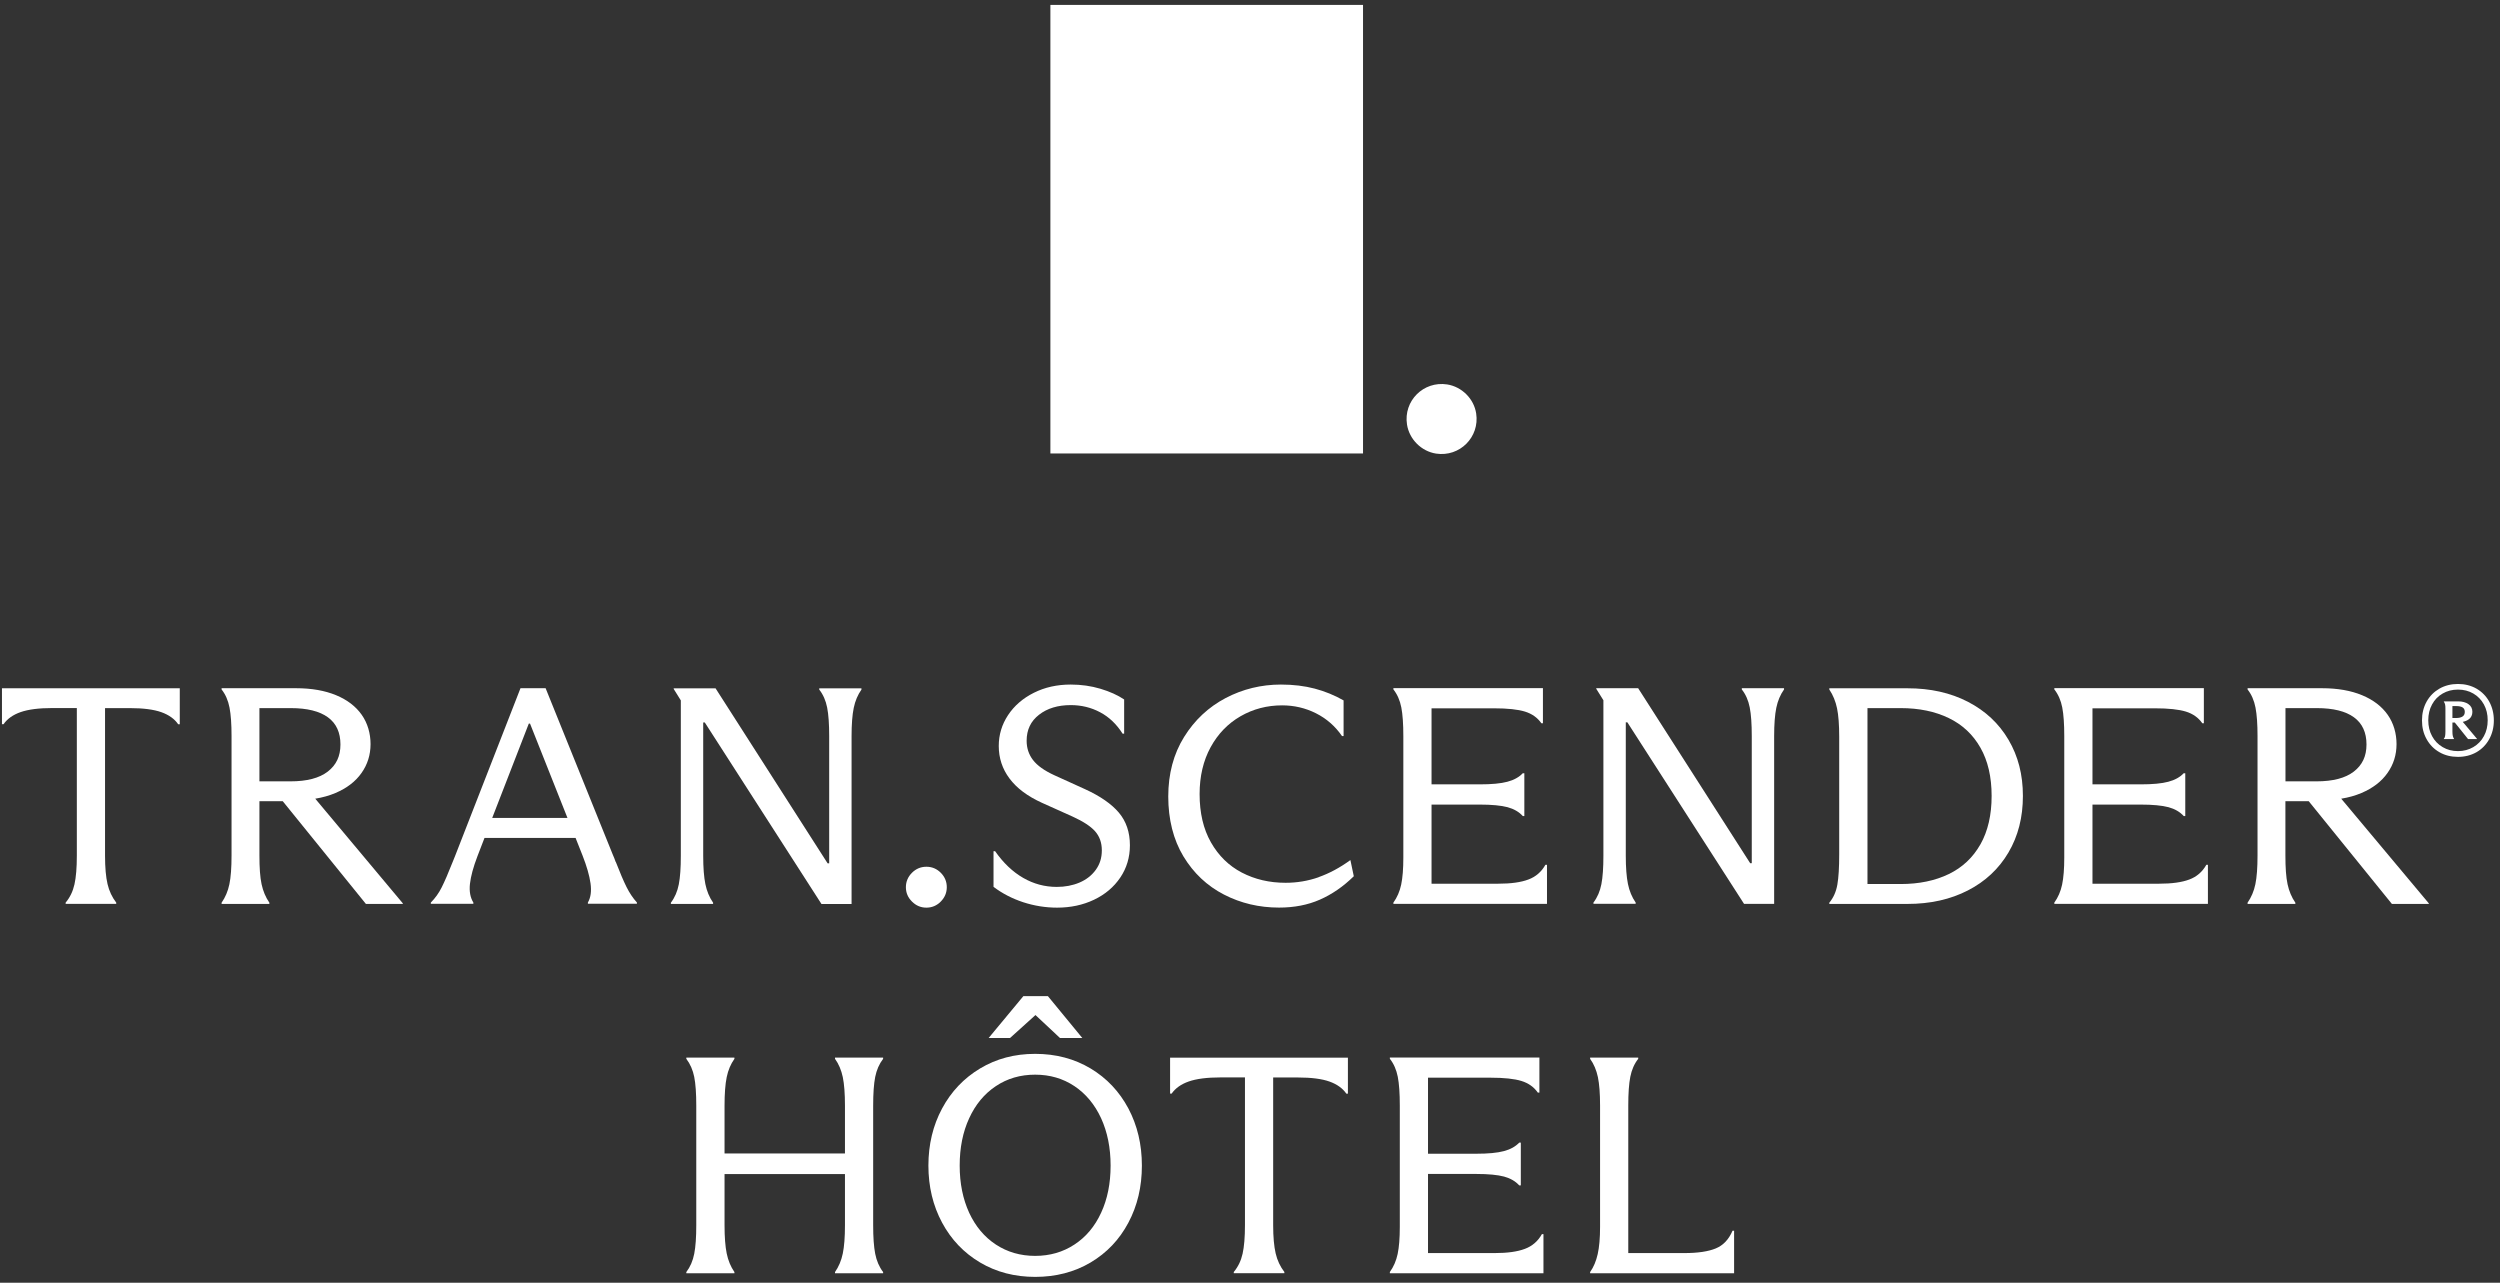
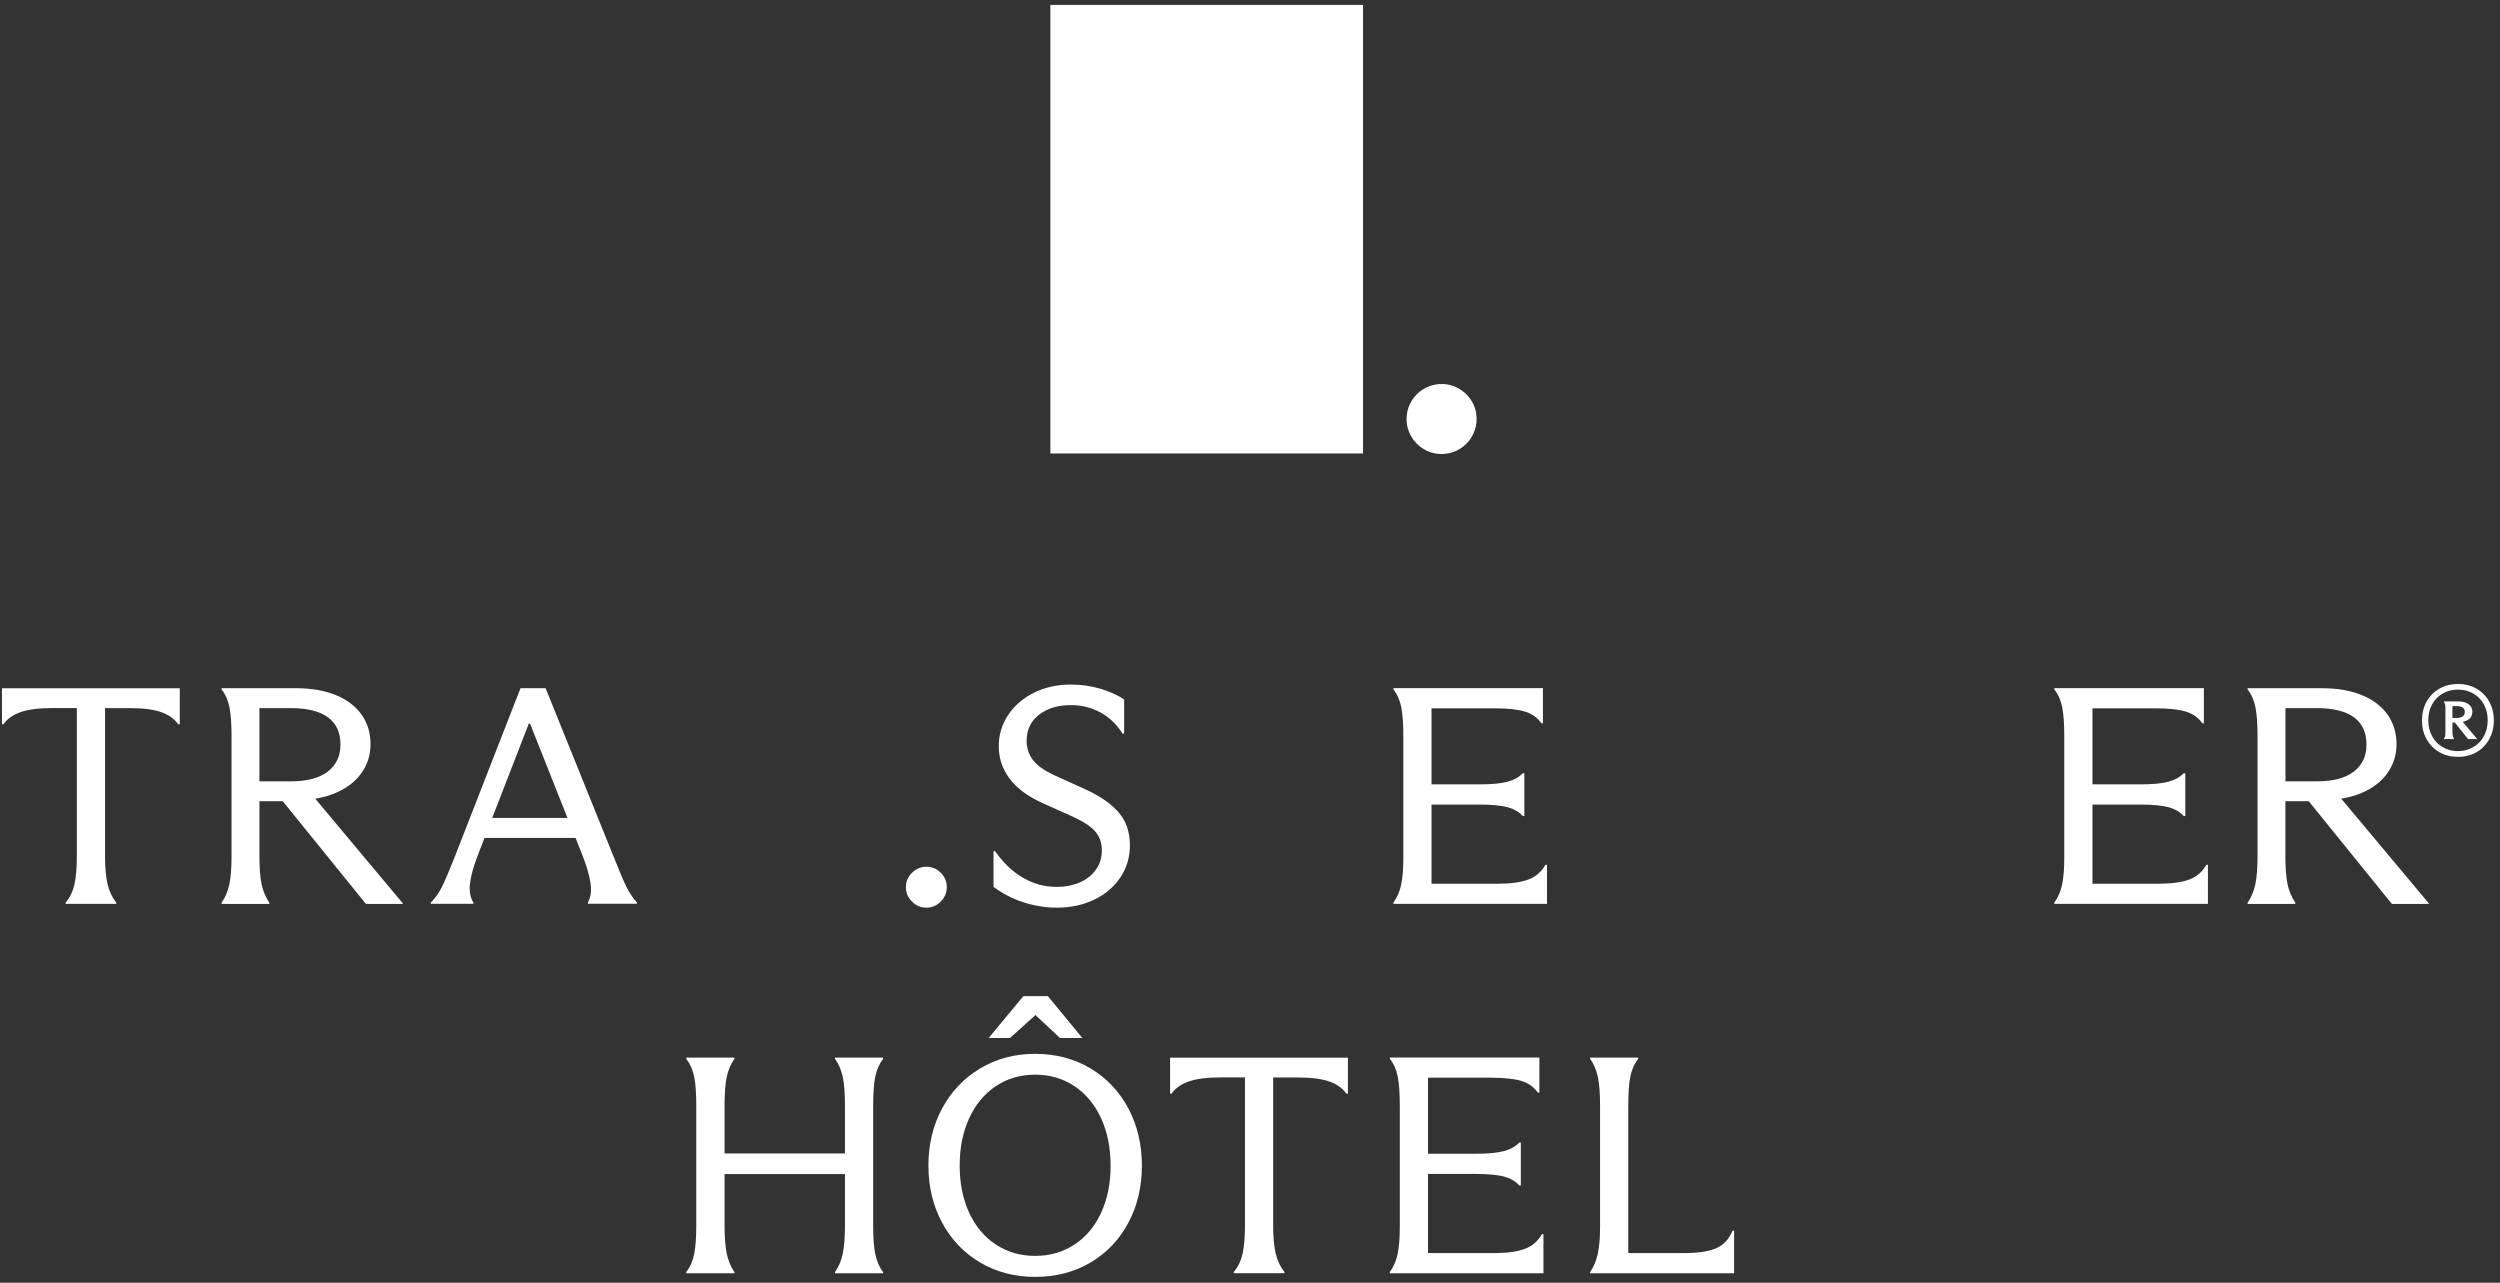
<svg xmlns="http://www.w3.org/2000/svg" width="382" height="196" viewBox="0 0 382 196" fill="none">
  <rect x="0" y="0" width="382" height="196" fill="#333333" stroke="none" />
  <path d="M219.43 69.31C223.05 69.86 226.11 66.79 225.56 63.18C225.22 60.93 223.37 59.09 221.12 58.74C217.5 58.19 214.43 61.26 214.99 64.87C215.34 67.12 217.18 68.96 219.43 69.31Z" fill="white" />
  <path d="M208.27 0.75H160.5V69.29H208.27V0.75Z" fill="white" />
  <path d="M127.59 161.79C128.16 162.58 128.55 163.509 128.78 164.589C129 165.659 129.11 167.12 129.11 168.95V176.25H110.71V168.95C110.71 167.12 110.82 165.659 111.04 164.589C111.26 163.509 111.66 162.58 112.22 161.79V161.6H104.87V161.79C105.47 162.58 105.87 163.51 106.08 164.56C106.29 165.62 106.39 167.08 106.39 168.95V187.209C106.39 189.039 106.29 190.499 106.08 191.569C105.87 192.649 105.47 193.58 104.87 194.37V194.56H112.22V194.37C111.65 193.55 111.26 192.599 111.04 191.529C110.82 190.449 110.71 189.02 110.71 187.22V179.399H129.11V187.22C129.11 189.02 129 190.459 128.78 191.529C128.56 192.599 128.16 193.55 127.59 194.37V194.56H134.94V194.37C134.34 193.58 133.94 192.649 133.73 191.569C133.52 190.499 133.42 189.039 133.42 187.209V168.95C133.42 167.09 133.52 165.62 133.73 164.56C133.94 163.5 134.34 162.58 134.94 161.79V161.6H127.59V161.79Z" fill="white" />
  <path d="M158.22 155.1L161.97 158.61H165.38L160.12 152.21H156.37L151.06 158.61H154.33L158.22 155.1Z" fill="white" />
  <path d="M166.64 163.259C164.16 161.779 161.34 161.029 158.18 161.029C155.02 161.029 152.25 161.769 149.76 163.259C147.28 164.749 145.34 166.789 143.95 169.379C142.56 171.969 141.86 174.88 141.86 178.1C141.86 181.32 142.56 184.229 143.95 186.819C145.34 189.409 147.28 191.44 149.76 192.91C152.24 194.38 155.05 195.109 158.18 195.109C161.31 195.109 164.16 194.38 166.64 192.91C169.12 191.44 171.05 189.409 172.42 186.819C173.8 184.229 174.48 181.32 174.48 178.1C174.48 174.88 173.79 171.969 172.42 169.379C171.04 166.789 169.12 164.749 166.64 163.259ZM168.25 185.31C167.29 187.4 165.93 189.019 164.17 190.169C162.42 191.319 160.42 191.899 158.17 191.899C155.92 191.899 153.93 191.319 152.17 190.169C150.42 189.019 149.06 187.4 148.09 185.31C147.13 183.22 146.64 180.82 146.64 178.1C146.64 175.38 147.12 172.97 148.09 170.87C149.05 168.77 150.41 167.129 152.17 165.959C153.92 164.789 155.92 164.209 158.17 164.209C160.42 164.209 162.41 164.789 164.17 165.959C165.92 167.129 167.28 168.77 168.25 170.87C169.21 172.97 169.7 175.38 169.7 178.1C169.7 180.82 169.22 183.22 168.25 185.31Z" fill="white" />
  <path d="M178.79 167.1H179.03C179.6 166.28 180.47 165.66 181.64 165.25C182.81 164.84 184.42 164.629 186.48 164.629H190.23V187.2C190.23 189.03 190.11 190.49 189.87 191.56C189.63 192.64 189.18 193.569 188.52 194.359V194.549H196.25V194.359C195.62 193.539 195.17 192.59 194.92 191.52C194.67 190.44 194.54 189.009 194.54 187.209V164.64H198.33C200.38 164.64 201.99 164.849 203.14 165.259C204.29 165.669 205.16 166.289 205.72 167.109H205.96V161.609H178.79V167.109V167.1Z" fill="white" />
  <path d="M232.99 190.83C231.85 191.26 230.32 191.47 228.39 191.47H218.2V179.38H225.55C227.41 179.38 228.84 179.52 229.82 179.78C230.8 180.05 231.57 180.5 232.14 181.13H232.38V174.59H232.14C231.57 175.19 230.79 175.63 229.79 175.89C228.79 176.16 227.38 176.29 225.55 176.29H218.2V164.67H227.73C229.82 164.67 231.4 164.84 232.47 165.17C233.54 165.5 234.38 166.09 234.98 166.95H235.22V161.59H212.37V161.78C212.97 162.54 213.37 163.46 213.58 164.53C213.79 165.61 213.89 167.08 213.89 168.94V187.48C213.89 189.19 213.78 190.56 213.56 191.61C213.34 192.65 212.94 193.57 212.37 194.36V194.55H235.84V188.58H235.6C235 189.65 234.13 190.41 232.99 190.83Z" fill="white" />
  <path d="M262.17 190.759C261.03 191.229 259.44 191.47 257.38 191.47H248.8V168.899C248.8 167.069 248.9 165.61 249.11 164.54C249.32 163.47 249.72 162.55 250.32 161.79V161.6H242.97V161.79C243.54 162.58 243.93 163.509 244.16 164.589C244.38 165.659 244.49 167.099 244.49 168.899V187.49C244.49 189.17 244.37 190.54 244.13 191.62C243.89 192.69 243.51 193.61 242.97 194.37V194.56H264.97V188.06H264.73C264.16 189.39 263.31 190.289 262.17 190.759Z" fill="white" />
  <path d="M0.3 110.66H0.54C1.11 109.84 1.98 109.22 3.15 108.81C4.32 108.4 5.93 108.19 7.99 108.19H11.74V130.76C11.74 132.59 11.62 134.05 11.38 135.12C11.14 136.2 10.69 137.13 10.03 137.92V138.11H17.76V137.92C17.13 137.1 16.68 136.15 16.43 135.08C16.18 134 16.05 132.57 16.05 130.77V108.2H19.84C21.89 108.2 23.5 108.41 24.65 108.82C25.8 109.23 26.67 109.85 27.23 110.67H27.47V105.17H0.3V110.67V110.66Z" fill="white" />
  <path d="M51.26 121.17C53 120.43 54.33 119.41 55.24 118.11C56.16 116.81 56.62 115.34 56.62 113.7C56.62 112.06 56.17 110.5 55.27 109.22C54.37 107.94 53.07 106.94 51.36 106.23C49.65 105.52 47.61 105.16 45.24 105.16H33.86V105.35C34.46 106.11 34.86 107.03 35.07 108.12C35.28 109.21 35.38 110.66 35.38 112.46V130.72C35.38 132.59 35.27 134.05 35.05 135.11C34.83 136.17 34.43 137.11 33.86 137.93V138.12H41.16V137.93C40.59 137.11 40.2 136.17 39.97 135.11C39.74 134.05 39.64 132.59 39.64 130.72V122.42H43.2L55.91 138.12H61.55V138.03L48.17 122.04C49.28 121.86 50.32 121.57 51.26 121.17ZM39.64 119.39V108.2H44.43C46.93 108.2 48.82 108.67 50.1 109.6C51.38 110.53 52.02 111.92 52.02 113.75C52.02 115.58 51.37 116.9 50.08 117.9C48.78 118.9 46.89 119.39 44.39 119.39H39.65H39.64Z" fill="white" />
  <path d="M94.08 131.72C94.02 131.53 93.94 131.34 93.87 131.15C93.79 130.96 93.7 130.76 93.61 130.53L83.37 105.16H79.53L69.53 130.81C69.47 130.97 69.4 131.13 69.34 131.28C69.28 131.44 69.21 131.6 69.15 131.75C68.49 133.43 67.93 134.71 67.49 135.59C67.05 136.47 66.49 137.25 65.83 137.91V138.1H72.33V137.91C71.86 137.15 71.68 136.2 71.81 135.04C71.94 133.89 72.32 132.49 72.95 130.84L74.03 128.04H87.95L89.02 130.74C89.65 132.35 90.06 133.76 90.23 134.96C90.4 136.16 90.27 137.14 89.83 137.9V138.09H97.32V137.9C96.72 137.24 96.19 136.45 95.73 135.53C95.27 134.61 94.73 133.33 94.09 131.69L94.08 131.72ZM75.21 124.98L80.8 110.57H80.99L86.71 124.98H75.21Z" fill="white" />
-   <path d="M108.96 137.93C108.39 137.11 108 136.159 107.78 135.089C107.56 134.009 107.45 132.579 107.45 130.779V110.39H107.69L125.52 138.129H130.12V112.479C130.12 110.679 130.23 109.239 130.45 108.169C130.67 107.089 131.07 106.16 131.63 105.37V105.18H125.18V105.37C125.78 106.13 126.18 107.05 126.39 108.12C126.6 109.2 126.7 110.649 126.7 112.479V131.919H126.46L109.34 105.18H102.94V105.27L104.03 107.02V130.77C104.03 132.6 103.93 134.059 103.72 135.129C103.51 136.209 103.11 137.14 102.51 137.93V138.12H108.96V137.93Z" fill="white" />
  <path d="M144.67 135.56C144.67 134.71 144.36 133.969 143.75 133.359C143.13 132.739 142.4 132.439 141.55 132.439C140.7 132.439 139.96 132.749 139.35 133.359C138.74 133.969 138.42 134.71 138.42 135.56C138.42 136.41 138.73 137.149 139.35 137.759C139.97 138.379 140.7 138.689 141.55 138.689C142.4 138.689 143.14 138.379 143.75 137.759C144.36 137.139 144.67 136.41 144.67 135.56Z" fill="white" />
  <path d="M161.5 138.689C163.59 138.689 165.47 138.289 167.17 137.479C168.87 136.669 170.2 135.539 171.18 134.089C172.16 132.639 172.65 130.99 172.65 129.16C172.65 127.17 172.09 125.51 170.97 124.18C169.85 122.85 168.12 121.65 165.78 120.58L161.09 118.45C159.57 117.75 158.49 116.979 157.84 116.129C157.19 115.279 156.87 114.299 156.87 113.189C156.87 111.509 157.5 110.189 158.77 109.209C160.03 108.229 161.65 107.74 163.61 107.74C165.22 107.74 166.72 108.1 168.09 108.83C169.47 109.56 170.61 110.65 171.53 112.1H171.77V106.879C170.79 106.219 169.58 105.67 168.14 105.24C166.7 104.81 165.19 104.6 163.61 104.6C161.52 104.6 159.64 105.019 157.97 105.859C156.29 106.699 154.98 107.84 154.03 109.27C153.08 110.71 152.61 112.28 152.61 113.99C152.61 115.82 153.15 117.48 154.25 118.95C155.34 120.42 156.99 121.659 159.21 122.669L163.86 124.759C165.47 125.489 166.63 126.239 167.32 127.009C168.01 127.789 168.36 128.76 168.36 129.93C168.36 131.1 168.05 132.059 167.43 132.919C166.81 133.769 165.98 134.419 164.94 134.859C163.9 135.299 162.74 135.52 161.48 135.52C159.65 135.52 157.93 135.06 156.34 134.14C154.74 133.22 153.31 131.86 152.05 130.06H151.81V135.509C153.14 136.519 154.65 137.299 156.34 137.859C158.03 138.409 159.76 138.689 161.53 138.689H161.5Z" fill="white" />
-   <path d="M201.49 134.04C199.86 134.61 198.18 134.89 196.44 134.89C193.97 134.89 191.75 134.37 189.75 133.33C187.76 132.29 186.19 130.749 185.03 128.709C183.87 126.669 183.3 124.209 183.3 121.339C183.3 118.619 183.86 116.24 184.98 114.18C186.1 112.13 187.63 110.549 189.56 109.439C191.49 108.329 193.61 107.779 195.91 107.779C197.74 107.779 199.47 108.18 201.08 108.99C202.69 109.8 204.02 110.96 205.06 112.47H205.3V107.02C203.91 106.23 202.44 105.63 200.89 105.22C199.34 104.81 197.62 104.6 195.72 104.6C192.72 104.6 189.9 105.29 187.28 106.66C184.66 108.04 182.54 110.019 180.93 112.609C179.32 115.199 178.51 118.239 178.51 121.709C178.51 125.179 179.28 128.299 180.83 130.859C182.38 133.419 184.44 135.359 187.02 136.689C189.6 138.019 192.4 138.68 195.44 138.68C197.75 138.68 199.83 138.28 201.67 137.47C203.52 136.66 205.25 135.47 206.86 133.89L206.34 131.419C204.73 132.589 203.11 133.459 201.48 134.029L201.49 134.04Z" fill="white" />
  <path d="M233.53 134.391C232.39 134.821 230.86 135.03 228.93 135.03H218.74V122.94H226.09C227.95 122.94 229.38 123.08 230.36 123.34C231.34 123.61 232.11 124.06 232.68 124.69H232.92V118.15H232.68C232.11 118.75 231.33 119.191 230.33 119.451C229.33 119.721 227.92 119.851 226.09 119.851H218.74V108.23H228.27C230.36 108.23 231.94 108.4 233.01 108.73C234.08 109.06 234.92 109.65 235.52 110.51H235.76V105.15H212.91V105.34C213.51 106.1 213.91 107.02 214.12 108.09C214.33 109.17 214.43 110.64 214.43 112.5V131.041C214.43 132.751 214.32 134.12 214.1 135.17C213.88 136.21 213.48 137.13 212.91 137.92V138.11H236.38V132.141H236.14C235.54 133.211 234.67 133.971 233.53 134.391Z" fill="white" />
-   <path d="M266.15 105.35C266.75 106.11 267.15 107.03 267.36 108.1C267.57 109.18 267.67 110.63 267.67 112.46V131.9H267.43L250.31 105.16H243.91V105.25L245 107V130.75C245 132.58 244.9 134.04 244.69 135.11C244.48 136.19 244.08 137.12 243.48 137.91V138.1H249.93V137.91C249.36 137.09 248.97 136.14 248.75 135.07C248.53 133.99 248.42 132.56 248.42 130.76V110.37H248.66L266.49 138.11H271.09V112.46C271.09 110.66 271.2 109.22 271.42 108.15C271.64 107.07 272.04 106.14 272.6 105.35V105.16H266.15V105.35Z" fill="white" />
-   <path d="M300.69 107.23C298.02 105.85 294.94 105.17 291.47 105.17H279.52V105.36C280.09 106.21 280.48 107.17 280.7 108.23C280.92 109.29 281.03 110.74 281.03 112.57V130.54C281.03 132.53 280.94 134.07 280.75 135.16C280.56 136.25 280.15 137.18 279.52 137.93V138.12H291.47C294.95 138.12 298.02 137.43 300.69 136.06C303.36 134.69 305.43 132.75 306.9 130.25C308.37 127.75 309.1 124.88 309.1 121.62C309.1 118.36 308.37 115.54 306.9 113.04C305.43 110.54 303.36 108.61 300.69 107.23ZM302.61 129.01C301.47 131.03 299.86 132.55 297.77 133.56C295.68 134.57 293.23 135.08 290.42 135.08H285.35V108.2H290.42C293.23 108.2 295.68 108.71 297.77 109.72C299.86 110.73 301.47 112.24 302.61 114.25C303.75 116.26 304.32 118.71 304.32 121.62C304.32 124.53 303.75 126.99 302.61 129.02V129.01Z" fill="white" />
  <path d="M334.52 134.391C333.38 134.821 331.85 135.03 329.92 135.03H319.73V122.94H327.08C328.94 122.94 330.37 123.08 331.35 123.34C332.33 123.61 333.1 124.06 333.67 124.69H333.91V118.15H333.67C333.1 118.75 332.32 119.191 331.32 119.451C330.32 119.721 328.91 119.851 327.08 119.851H319.73V108.23H329.26C331.35 108.23 332.93 108.4 334 108.73C335.07 109.06 335.91 109.65 336.51 110.51H336.75V105.15H313.9V105.34C314.5 106.1 314.9 107.02 315.11 108.09C315.32 109.17 315.42 110.64 315.42 112.5V131.041C315.42 132.751 315.31 134.12 315.09 135.17C314.87 136.21 314.47 137.13 313.9 137.92V138.11H337.37V132.141H337.13C336.53 133.211 335.66 133.971 334.52 134.391Z" fill="white" />
  <path d="M360.83 121.17C362.57 120.43 363.9 119.41 364.81 118.11C365.73 116.81 366.19 115.34 366.19 113.7C366.19 112.06 365.74 110.5 364.84 109.22C363.94 107.94 362.64 106.94 360.93 106.23C359.22 105.52 357.18 105.16 354.81 105.16H343.43V105.35C344.03 106.11 344.43 107.03 344.64 108.12C344.85 109.21 344.95 110.66 344.95 112.46V130.72C344.95 132.59 344.84 134.05 344.62 135.11C344.4 136.17 344 137.11 343.43 137.93V138.12H350.73V137.93C350.16 137.11 349.77 136.17 349.54 135.11C349.31 134.05 349.21 132.59 349.21 130.72V122.42H352.77L365.48 138.12H371.12V138.03L357.74 122.04C358.85 121.86 359.89 121.57 360.83 121.17ZM349.22 119.39V108.2H354.01C356.51 108.2 358.4 108.67 359.68 109.6C360.96 110.53 361.6 111.92 361.6 113.75C361.6 115.58 360.95 116.9 359.66 117.9C358.36 118.9 356.47 119.39 353.97 119.39H349.23H349.22Z" fill="white" />
  <path d="M380.35 107.2C379.88 106.36 379.23 105.7 378.4 105.22C377.57 104.75 376.63 104.51 375.58 104.51C374.53 104.51 373.58 104.75 372.75 105.22C371.92 105.7 371.26 106.36 370.79 107.2C370.32 108.05 370.08 109 370.08 110.08C370.08 111.16 370.31 112.1 370.79 112.95C371.26 113.8 371.91 114.46 372.75 114.94C373.58 115.42 374.53 115.65 375.58 115.65C376.63 115.65 377.57 115.41 378.4 114.94C379.23 114.46 379.88 113.8 380.35 112.95C380.82 112.1 381.06 111.14 381.06 110.08C381.06 109.02 380.82 108.05 380.35 107.2ZM379.54 112.48C379.16 113.19 378.62 113.75 377.92 114.16C377.23 114.56 376.45 114.77 375.58 114.77C374.71 114.77 373.93 114.57 373.24 114.16C372.55 113.76 372.01 113.2 371.62 112.48C371.23 111.77 371.04 110.96 371.04 110.06C371.04 109.16 371.23 108.35 371.62 107.64C372 106.93 372.54 106.37 373.24 105.97C373.93 105.57 374.71 105.37 375.58 105.37C376.45 105.37 377.23 105.57 377.92 105.97C378.61 106.37 379.15 106.93 379.54 107.64C379.93 108.35 380.12 109.16 380.12 110.06C380.12 110.96 379.93 111.77 379.54 112.48Z" fill="white" />
  <path d="M377.24 109.91C377.6 109.63 377.78 109.25 377.78 108.77C377.78 108.26 377.58 107.87 377.17 107.59C376.77 107.31 376.24 107.17 375.61 107.17H373.42V107.23C373.51 107.34 373.57 107.48 373.61 107.64C373.65 107.8 373.66 108.02 373.66 108.29V111.8C373.66 112.08 373.64 112.31 373.61 112.48C373.58 112.65 373.51 112.78 373.42 112.87V112.93H374.97V112.87C374.89 112.77 374.83 112.63 374.79 112.46C374.75 112.29 374.73 112.07 374.73 111.79V110.4H375.09L377.12 112.93H378.49V112.9L376.31 110.3C376.67 110.22 376.99 110.1 377.24 109.9V109.91ZM374.73 109.71V107.89H375.32C375.75 107.89 376.07 107.96 376.29 108.1C376.51 108.24 376.62 108.47 376.62 108.78C376.62 109.09 376.51 109.33 376.28 109.48C376.05 109.63 375.73 109.71 375.32 109.71H374.73Z" fill="white" />
</svg>